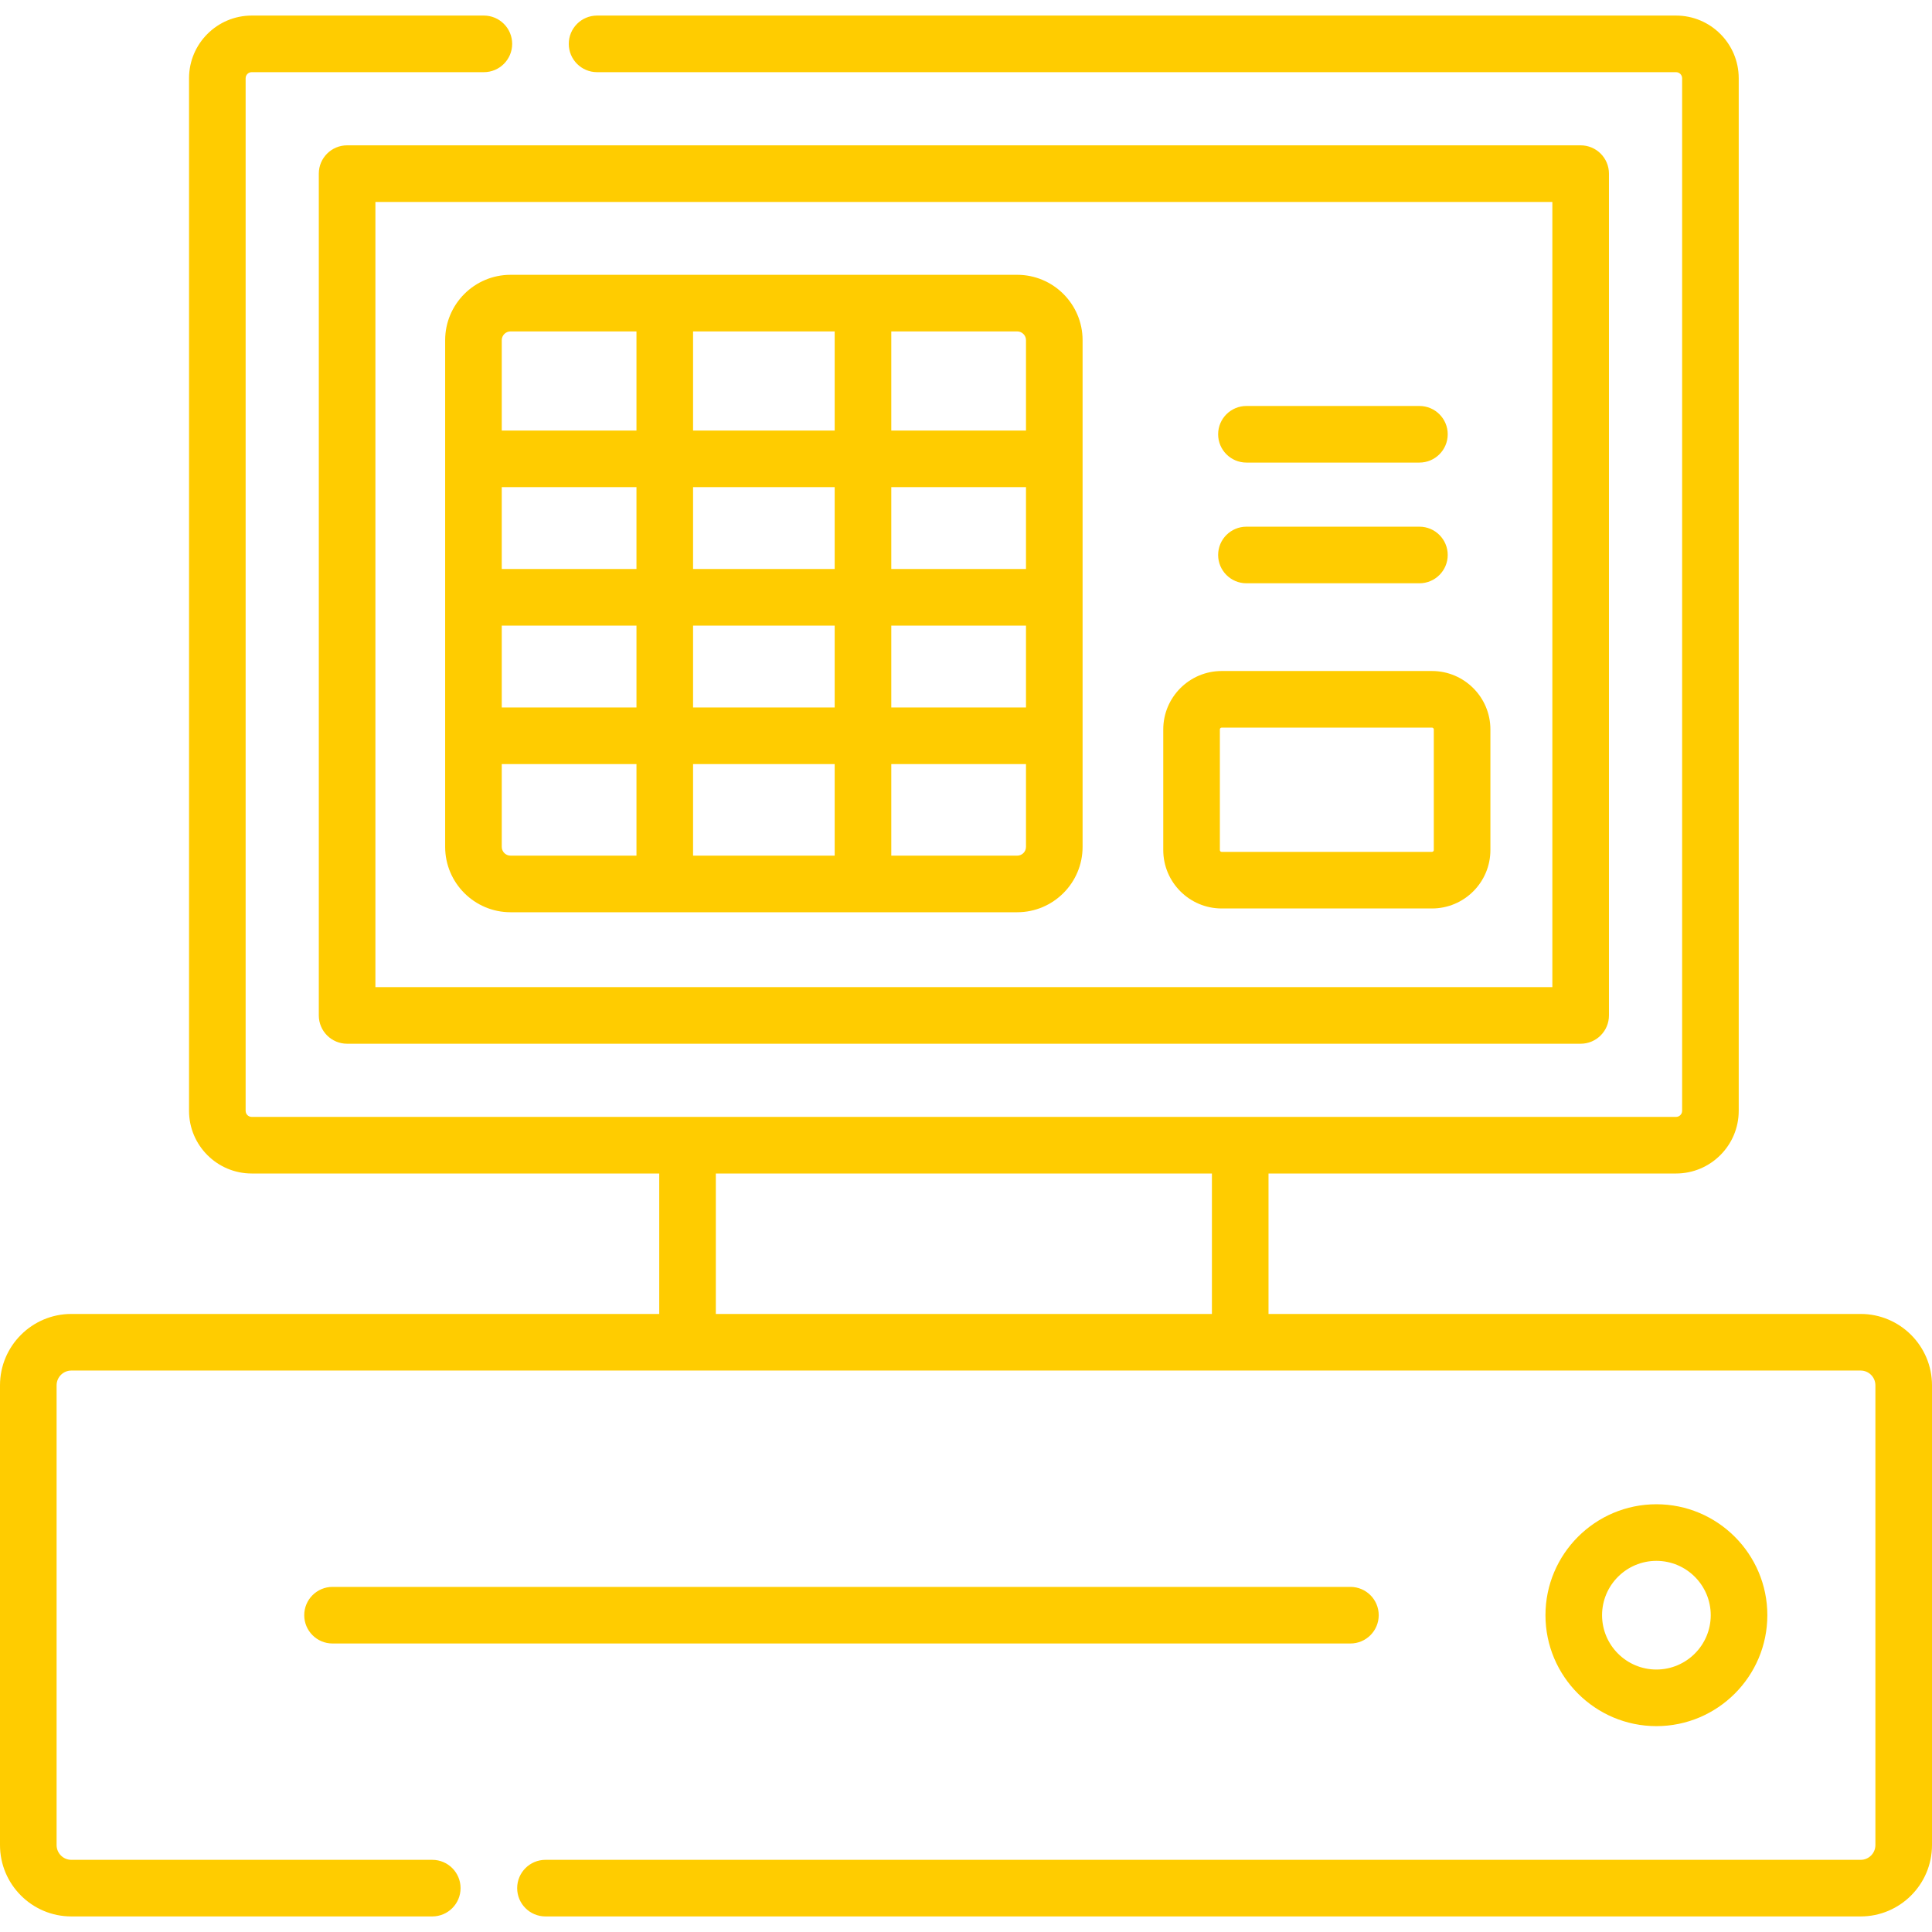
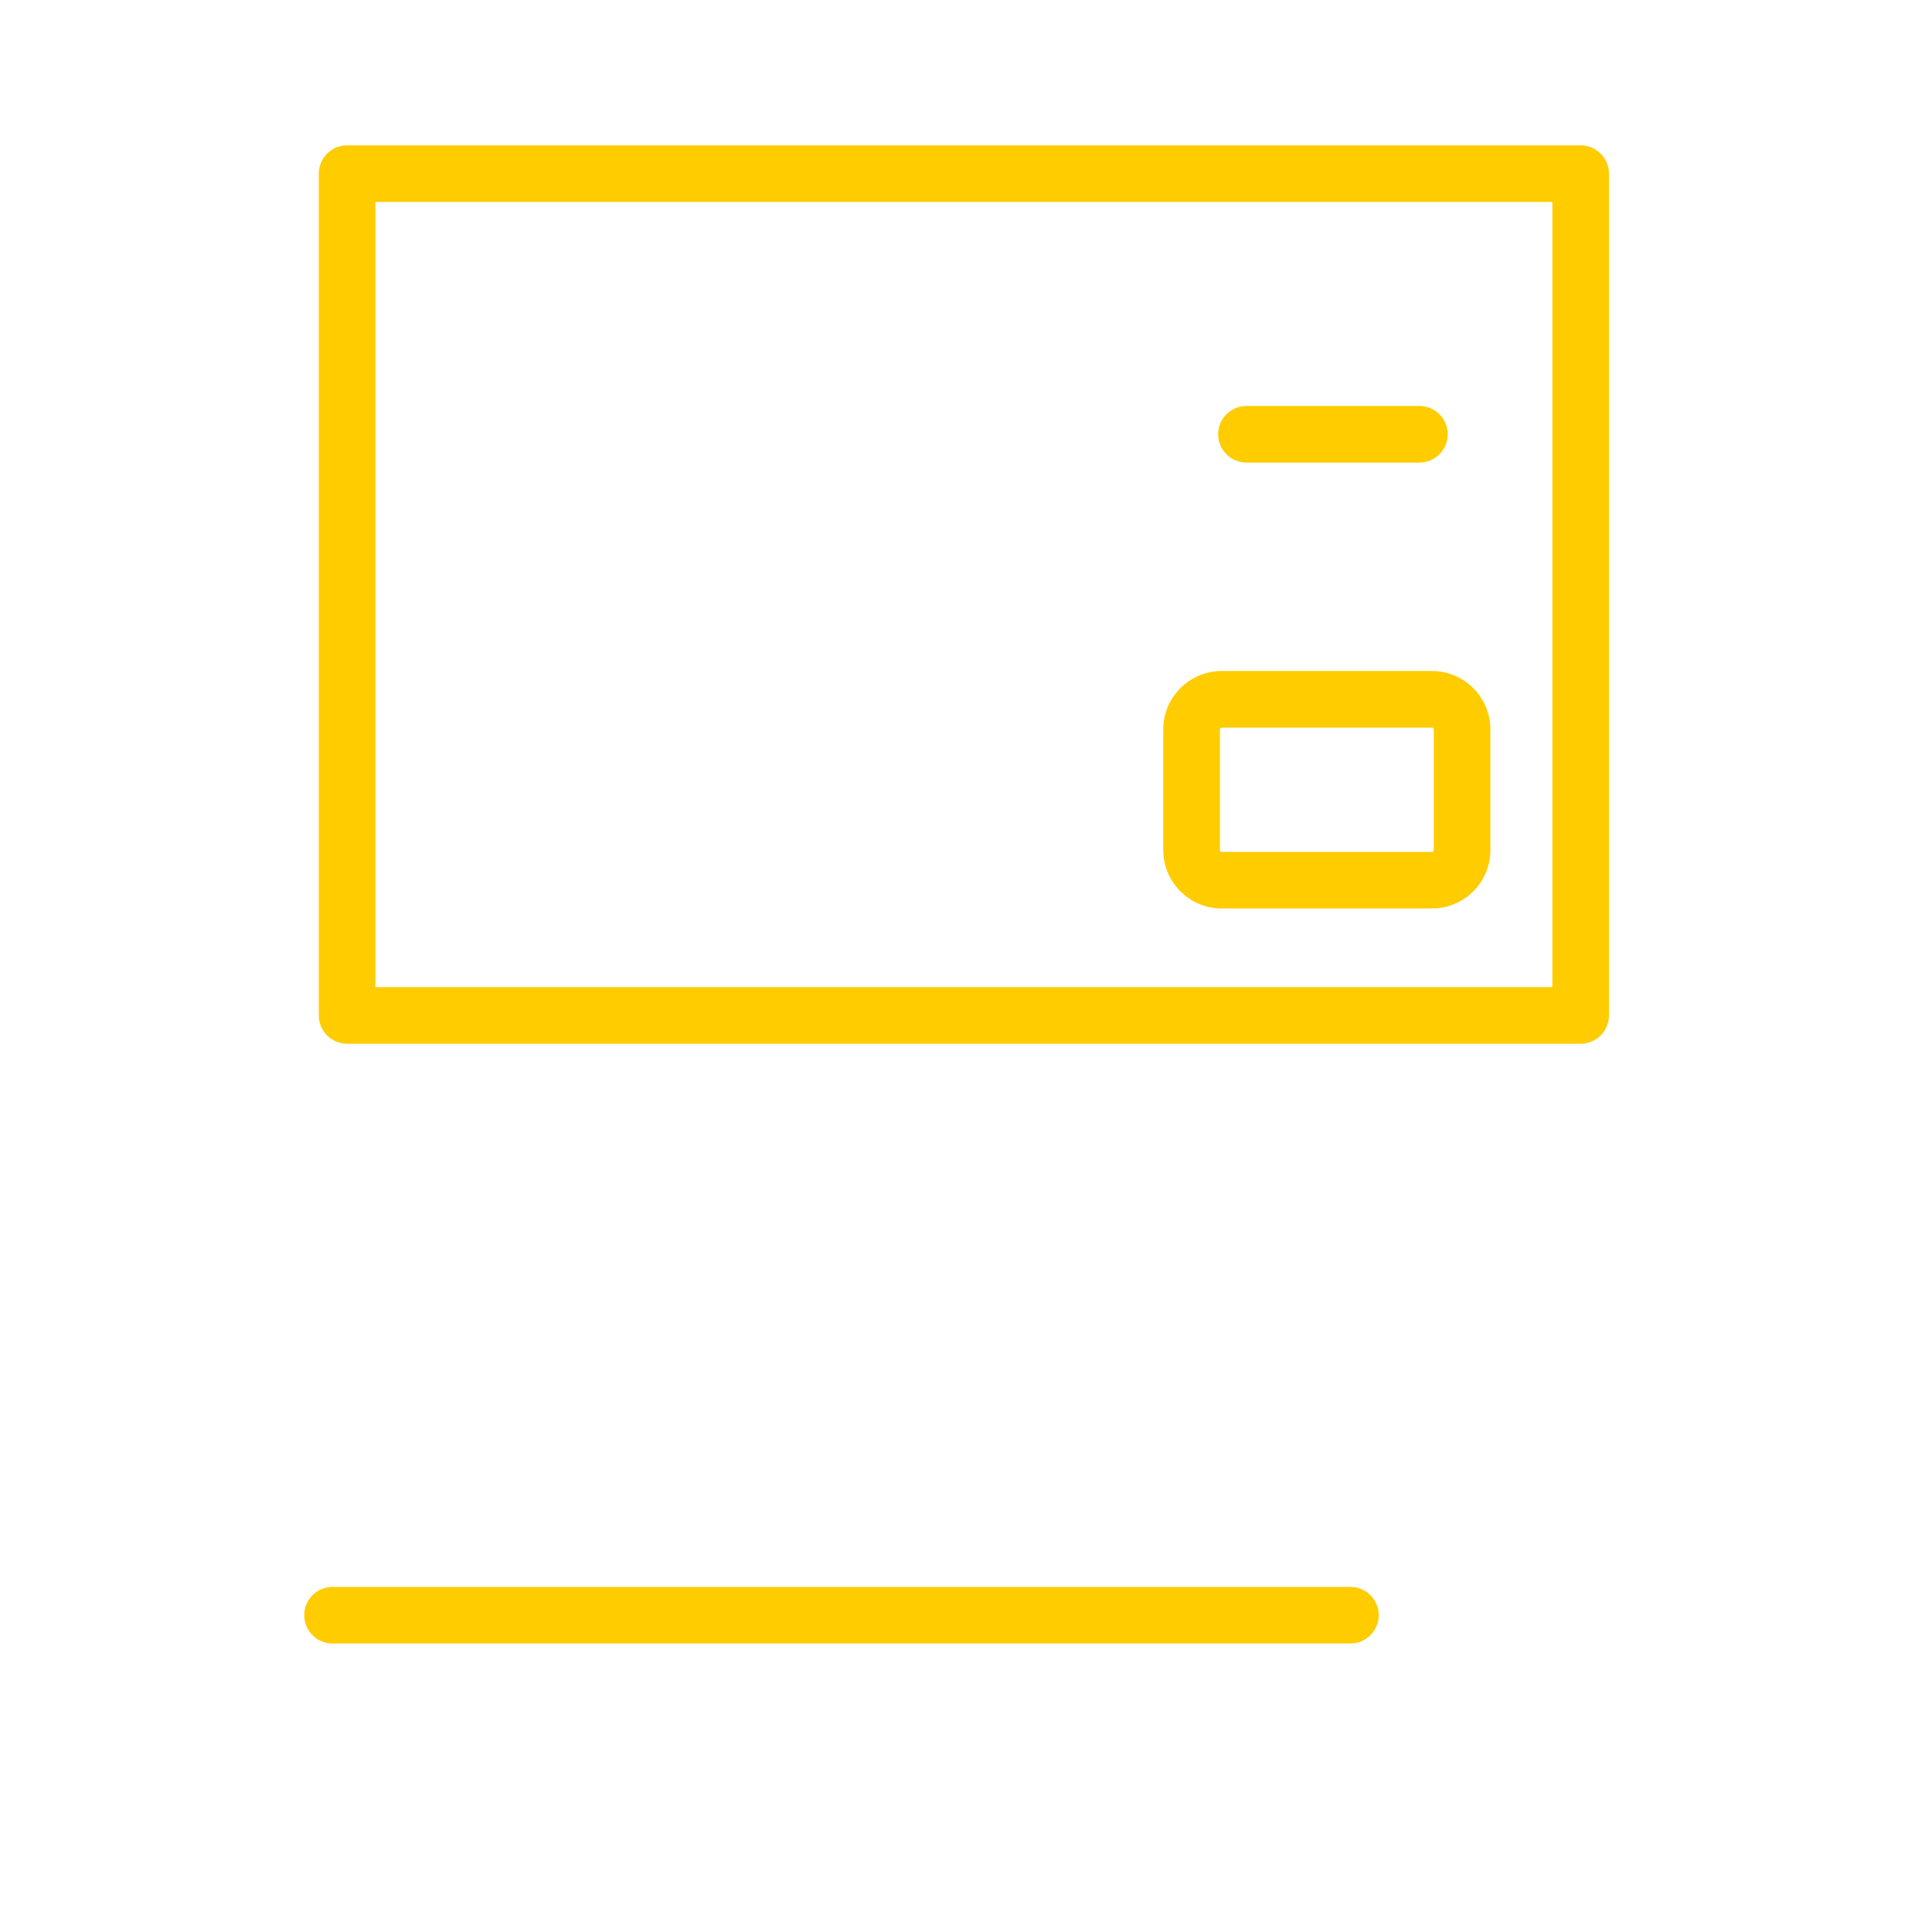
<svg xmlns="http://www.w3.org/2000/svg" enable-background="new 0 0 512 512" height="45px" width="45px" fill="#ffcc00" id="Capa_1" viewBox="0 0 512 512">
  <g>
-     <path d="m493.09 348.21h-156.919v-37.22h107.998c9.159 0 16.61-7.451 16.61-16.61v-273.645c0-9.159-7.451-16.61-16.61-16.61h-285.938c-4.142 0-7.5 3.358-7.5 7.5s3.358 7.5 7.5 7.5h285.938c.888 0 1.61.722 1.61 1.61v273.645c0 .888-.723 1.61-1.61 1.61h-377.463c-.888 0-1.61-.722-1.61-1.61v-273.645c0-.888.722-1.61 1.61-1.61h61.525c4.142 0 7.5-3.358 7.5-7.5s-3.358-7.5-7.5-7.5h-61.525c-9.159 0-16.61 7.451-16.61 16.61v273.645c0 9.159 7.451 16.61 16.61 16.61h107.998v37.22h-155.795c-10.427 0-18.909 8.483-18.909 18.91v121.846c0 10.427 8.482 18.909 18.909 18.909h95.647c4.142 0 7.5-3.358 7.5-7.5s-3.358-7.5-7.5-7.5h-95.647c-2.155 0-3.909-1.753-3.909-3.909v-121.846c0-2.156 1.754-3.91 3.909-3.91h474.181c2.156 0 3.91 1.754 3.91 3.91v121.846c0 2.156-1.754 3.909-3.91 3.909h-348.534c-4.142 0-7.5 3.358-7.5 7.5s3.358 7.5 7.5 7.5h348.534c10.427 0 18.91-8.482 18.91-18.909v-121.846c0-10.427-8.483-18.91-18.91-18.91zm-303.386 0v-37.22h131.467v37.22z" />
    <path d="m365.374 428.043c0-4.142-3.358-7.5-7.5-7.5h-269.75c-4.142 0-7.5 3.358-7.5 7.5s3.358 7.5 7.5 7.5h269.75c4.142 0 7.5-3.358 7.5-7.5z" />
-     <path d="m468.364 428.043c0-16.211-13.189-29.4-29.4-29.4s-29.4 13.189-29.4 29.4 13.189 29.4 29.4 29.4 29.4-13.189 29.4-29.4zm-43.8 0c0-7.94 6.46-14.4 14.4-14.4s14.4 6.46 14.4 14.4-6.46 14.4-14.4 14.4c-7.941 0-14.4-6.46-14.4-14.4z" />
    <path d="m84.486 46.015v223.085c0 4.142 3.358 7.5 7.5 7.5h326.903c4.142 0 7.5-3.358 7.5-7.5v-223.085c0-4.142-3.358-7.5-7.5-7.5h-326.903c-4.142 0-7.5 3.358-7.5 7.5zm15 7.5h311.903v208.085h-311.903z" />
-     <path d="m269.573 72.828h-134.277c-9.553 0-17.325 7.772-17.325 17.325v134.277c0 9.553 7.772 17.324 17.325 17.324h134.277c9.553 0 17.325-7.771 17.325-17.324v-134.277c0-9.553-7.772-17.325-17.325-17.325zm-85.903 114.66v-21.697h37.53v21.697zm37.53 15v24.266h-37.53v-24.266zm0-73.393v21.697h-37.53v-21.697zm-37.53-15v-26.267h37.53v26.267zm88.228 36.696h-35.698v-21.697h35.698zm-103.228 0h-35.699v-21.697h35.699zm-35.698 15h35.699v21.697h-35.699zm103.228 0h35.698v21.697h-35.698zm35.698-75.638v23.942h-35.698v-26.267h33.373c1.282 0 2.325 1.043 2.325 2.325zm-136.602-2.325h33.374v26.267h-35.699v-23.942c.001-1.282 1.044-2.325 2.325-2.325zm-2.324 136.602v-21.942h35.699v24.266h-33.374c-1.282 0-2.325-1.042-2.325-2.324zm136.601 2.324h-33.373v-24.266h35.698v21.942c0 1.282-1.043 2.324-2.325 2.324z" />
    <path d="m379.491 177.825h-55.734c-8.536 0-15.48 6.944-15.48 15.48v31.969c0 8.536 6.944 15.48 15.48 15.48h55.734c8.536 0 15.48-6.944 15.48-15.48v-31.969c0-8.536-6.944-15.48-15.48-15.48zm.48 47.449c0 .265-.215.48-.48.48h-55.734c-.265 0-.48-.215-.48-.48v-31.969c0-.265.215-.48.48-.48h55.734c.265 0 .48.215.48.48z" />
-     <path d="m330.318 154.576h45.843c4.142 0 7.5-3.358 7.5-7.5s-3.358-7.5-7.5-7.5h-45.843c-4.142 0-7.5 3.358-7.5 7.5s3.358 7.5 7.5 7.5z" />
    <path d="m330.318 122.588h45.843c4.142 0 7.5-3.358 7.5-7.5s-3.358-7.5-7.5-7.5h-45.843c-4.142 0-7.5 3.358-7.5 7.5s3.358 7.5 7.5 7.5z" />
  </g>
</svg>